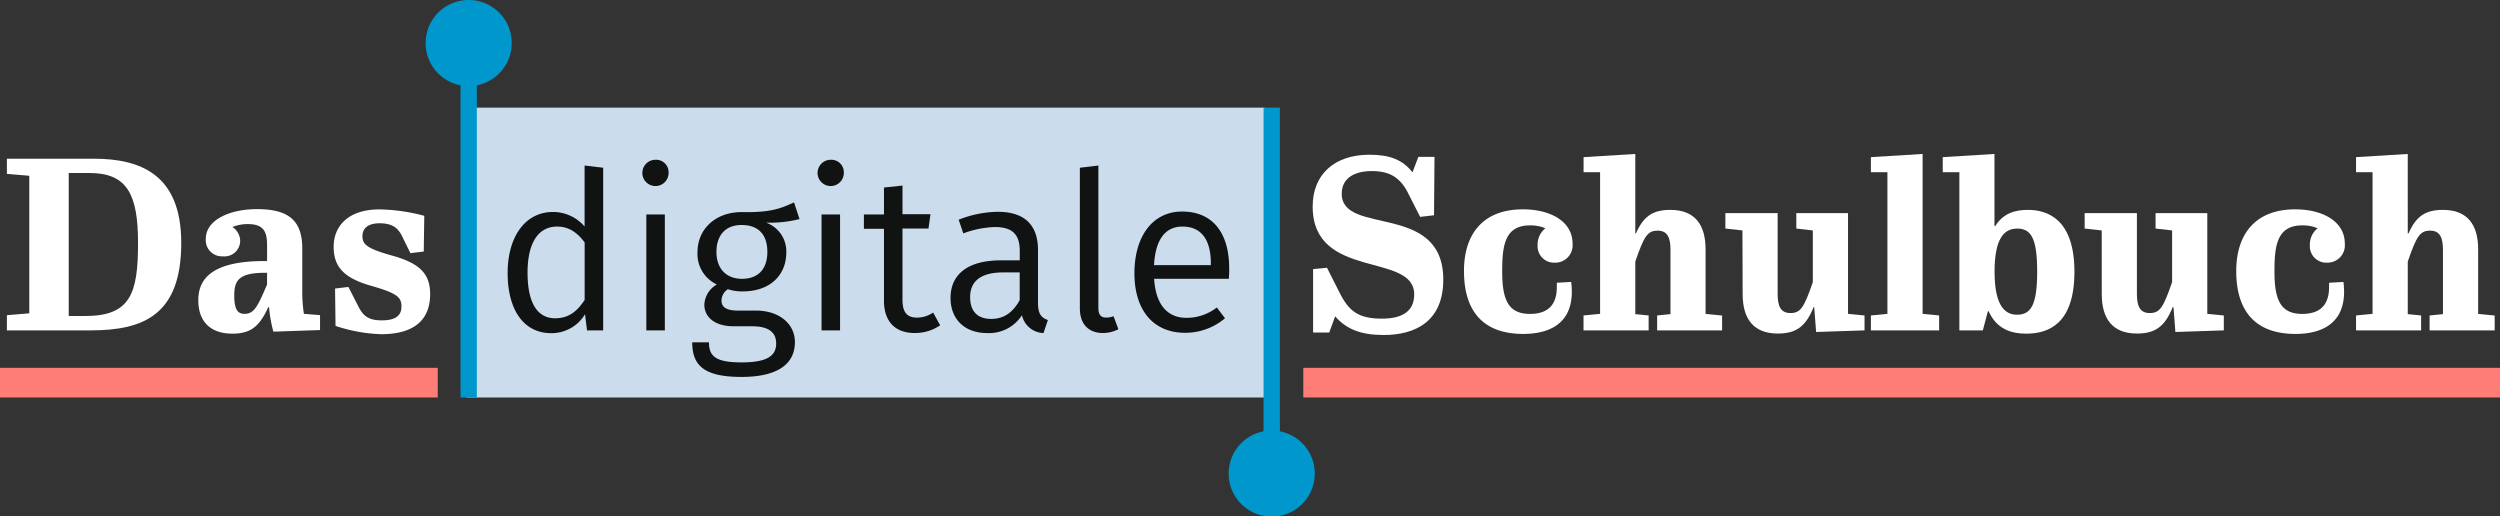
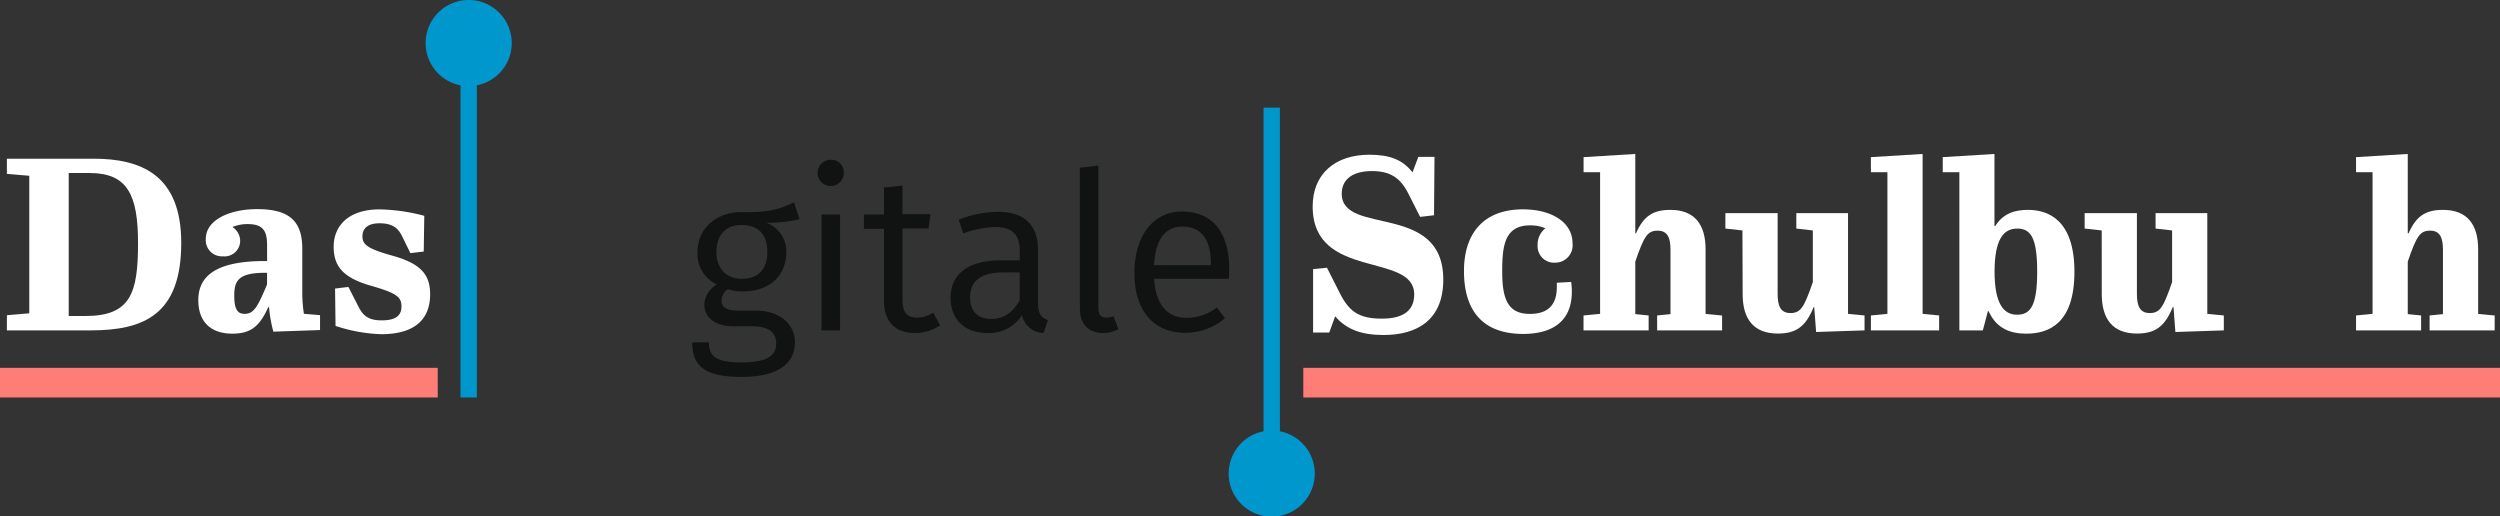
<svg xmlns="http://www.w3.org/2000/svg" viewBox="0 0 464.55 95.95">
  <rect x="0" y="0" width="464.55" height="95.95" fill="#333333" stroke="none" />
  <defs>
    <style>.cls-1{fill:#cbdcec;}.cls-2{fill:none;stroke:#0098cc;stroke-width:3.03px;}.cls-3{fill:#0098cc;}.cls-4{fill:#ff7d77;}.cls-5{fill:#fff;}.cls-6{fill:#111212;}</style>
  </defs>
  <title>Logo</title>
  <g id="Layer_2" data-name="Layer 2">
    <g id="Layer_1-2" data-name="Layer 1">
      <g id="Logo">
-         <rect class="cls-1" x="86.69" y="20" width="148.33" height="53.86" />
        <line class="cls-2" x1="87.09" y1="73.86" x2="87.09" y2="8.54" />
        <path class="cls-3" d="M87.09,16a8,8,0,1,0-8-8,8,8,0,0,0,8,8" />
        <line class="cls-2" x1="236.31" y1="20" x2="236.31" y2="87.41" />
        <path class="cls-3" d="M236.31,80a8,8,0,1,0,8,8,8,8,0,0,0-8-8" />
        <rect class="cls-4" y="68.35" width="81.34" height="5.51" />
        <rect class="cls-4" x="242.18" y="68.35" width="222.37" height="5.51" />
        <path class="cls-5" d="M5.44,58.22V32.66l-4.16-.35V29.49h16.1c8.67,0,16.3,2.87,16.3,15.65,0,13.37-7,16.25-16.84,16.25H1.28V58.57ZM25.65,45.15c0-9-2-13-9-13H12.77V58.72h3.07C24.27,58.72,25.65,54.51,25.65,45.15Z" />
        <path class="cls-5" d="M49.13,48.51h.5V45.64c0-2.43-.5-4-3.57-4a7.42,7.42,0,0,0-2.87.54,3.15,3.15,0,0,1,1.44,2.58,2.91,2.91,0,0,1-3.22,2.87,3,3,0,0,1-3.17-3.22c0-3.62,4.56-5.55,9.51-5.55,5.75,0,8.42,2,8.42,7.33v8.12a26.34,26.34,0,0,0,.3,4l3,.25v2.77l-8.67.3A24.23,24.23,0,0,1,50,57.08h-.15C48.24,60.6,46.65,62,43.19,62c-3.76,0-6.34-1.93-6.34-6.24S39.92,48.51,49.13,48.51Zm.5,2.18h-.4c-5,0-5.7,1.54-5.7,4.26s.74,3.37,1.93,3.37c1.73,0,2.43-1.34,4.16-5.45Z" />
        <path class="cls-5" d="M62.26,53.62l2.48-.3L66.62,57c.84,1.63,1.78,2.53,4.31,2.53s3.67-.84,3.67-2.58-.84-2.48-5.7-3.86C63.84,51.63,62,49.55,62,45.84s2.58-6.93,8.52-6.93a34.56,34.56,0,0,1,8.32,1.19l-.1,6.64-2.48.3-1.58-3.22c-.79-1.58-1.93-2.33-4.16-2.33-2.43,0-3.17,1.19-3.17,2.38,0,1.44.64,2.28,5.5,3.62,5.2,1.44,7.08,3.42,7.08,7.18,0,4.46-2.62,7.43-9.11,7.43a29.62,29.62,0,0,1-8.47-1.54Z" />
-         <path class="cls-6" d="M112.08,31.17V61.39h-3l-.37-3a7.26,7.26,0,0,1-6.27,3.52c-5.2,0-8.11-4.42-8.11-11.18,0-6.59,3.15-11.34,8.44-11.34a7.74,7.74,0,0,1,5.86,2.7V30.76Zm-3.44,24.57V45.05c-1.31-1.76-2.87-2.95-5.12-2.95-3.36,0-5.49,2.83-5.49,8.56s1.88,8.48,5.12,8.48C105.69,59.14,107.21,57.87,108.64,55.74Z" />
-         <path class="cls-6" d="M124.24,32.07a2.44,2.44,0,1,1-2.46-2.38A2.32,2.32,0,0,1,124.24,32.07Zm-.7,29.32h-3.44V39.85h3.44Z" />
        <path class="cls-6" d="M148.57,40.71a22.84,22.84,0,0,1-6.23.66,5.66,5.66,0,0,1,3.77,5.53c0,4.22-3,7.25-8.11,7.25a8.56,8.56,0,0,1-2.74-.41,2.56,2.56,0,0,0-1.19,2.13c0,1,.66,1.84,2.95,1.84h3.44c4.38,0,7.25,2.5,7.25,5.86,0,4.14-3.32,6.47-9.91,6.47-6.92,0-9.17-2.09-9.17-6.43h3.11c0,2.58,1.23,3.73,6.06,3.73s6.43-1.27,6.43-3.52-1.68-3.19-4.46-3.19h-3.4c-3.77,0-5.49-1.88-5.49-4a4.56,4.56,0,0,1,2.33-3.77,6.23,6.23,0,0,1-3.6-6c0-4.38,3.44-7.45,8.19-7.45,5.45.12,7.33-.7,9.75-1.8Zm-15.44,6.1c0,3,1.72,5,4.75,5s4.71-1.84,4.71-5-1.6-5-4.79-5S133.13,43.94,133.13,46.81Z" />
        <path class="cls-6" d="M156.8,32.07a2.44,2.44,0,1,1-2.46-2.38A2.32,2.32,0,0,1,156.8,32.07Zm-.7,29.32h-3.44V39.85h3.44Z" />
        <path class="cls-6" d="M174.7,60.45a8.24,8.24,0,0,1-4.75,1.43c-3.56,0-5.69-2.09-5.69-6V42.51h-3.73V39.85h3.73v-5l3.44-.37v5.32h5.2l-.37,2.66h-4.83V55.7c0,2.25.78,3.32,2.7,3.32a5.44,5.44,0,0,0,3-.94Z" />
        <path class="cls-6" d="M194.72,59.47l-.82,2.42a4.24,4.24,0,0,1-4-3.32,7.26,7.26,0,0,1-6.47,3.32c-4.26,0-6.8-2.66-6.8-6.51,0-4.59,3.44-7,9.34-7h3.52V46.61c0-3.19-1.52-4.42-4.63-4.42A18.11,18.11,0,0,0,179,43.37l-.86-2.54a20.12,20.12,0,0,1,7.29-1.47c5.12,0,7.45,2.62,7.45,7.09v10C192.92,58.44,193.57,59.06,194.72,59.47Zm-5.24-3.69V50.62h-3.07c-4,0-6.14,1.52-6.14,4.59,0,2.62,1.35,4.05,3.93,4.05C186.53,59.26,188.21,58.07,189.48,55.78Z" />
        <path class="cls-6" d="M200.66,57.3V31.17l3.44-.41V57.21c0,1.19.41,1.8,1.43,1.8a3.67,3.67,0,0,0,1.39-.25l.9,2.42a6.3,6.3,0,0,1-2.87.7C202.34,61.88,200.66,60.29,200.66,57.3Z" />
        <path class="cls-6" d="M228.34,51.81H214.46c.33,5.2,2.78,7.25,6,7.25a9.16,9.16,0,0,0,5.65-1.92l1.52,2a11.43,11.43,0,0,1-7.41,2.7c-5.94,0-9.42-4.22-9.42-11.06s3.36-11.47,8.85-11.47c5.77,0,8.76,4.05,8.76,10.57C228.42,50.66,228.38,51.36,228.34,51.81ZM225,48.94c0-4.34-1.72-6.84-5.28-6.84-3,0-5,2.13-5.28,7.17H225Z" />
        <path class="cls-5" d="M247,61.79h-3V50l2.58-.25,2.33,4.61c1.73,3.47,3.52,4.85,7.88,4.85,3.67,0,6-1.29,6-4.51,0-7.92-18.87-2.58-18.87-16.34,0-6,4.11-9.61,10.55-9.61,3.71,0,6.14.89,8,3.27l1.09-2.87h3L266.47,40l-2.58.3L261.71,36c-1.49-3-3.42-4.21-6.79-4.21s-5.6,1.39-5.6,4.21c0,7.88,18.87,1.49,18.87,15.95,0,7.83-5.25,10.3-11.09,10.3-4.06,0-6.88-1-9-3.47Z" />
        <path class="cls-5" d="M283,38.9c5.15,0,9.21,2.28,9.21,6.34a3.23,3.23,0,0,1-3.27,3.57,3.06,3.06,0,0,1-3.22-3.27,3.84,3.84,0,0,1,1.44-3.12,6.91,6.91,0,0,0-2.87-.54c-4.75,0-5.15,3.91-5.15,8.57,0,5.2,1.09,7.88,5.15,7.88s5-2.48,5-5v-.79l2.67-.15c.89,7.18-3.37,9.66-8.92,9.66-7.73,0-11-4.56-11-11.64C272,44,275.14,38.9,283,38.9Z" />
        <path class="cls-5" d="M297.33,58.32V32l-3.07,0V29.2l9.61-.59V43.36H304c1.39-3.17,3.12-4.36,6.39-4.36,4.56,0,6.54,2.77,6.54,7.33v12l3.07.3v2.77H307.93V58.62l2.48-.25V46.43c0-2.18-.5-3.57-2.38-3.57s-2.53,1-4.16,5.75v9.76l2.48.25v2.77H294.25V58.62Z" />
        <path class="cls-5" d="M323.78,42.82l-3.17-.35V39.6h9.71v15c0,2.18.5,3.57,2.38,3.57s2.53-1,4.16-5.75V42.82l-3.07-.35V39.6h9.61V58.32l3.07.3v2.77l-9,.3-.35-4.61H337c-1.44,3.57-3.22,4.9-6.64,4.9-4.56,0-6.54-2.77-6.54-7.33Z" />
        <path class="cls-5" d="M350.72,58.32V32l-3.07,0V29.2l9.61-.59V58.32l3.07.3v2.77H347.65V58.62Z" />
        <path class="cls-5" d="M369.39,57.83l-.94,3.57h-4.36V32L361,32V29.2l9.61-.59V42h.15c1.49-2.38,3.67-3,6.09-3,3.76,0,8.62,1.88,8.62,11.49S380.74,62,376.53,62c-2.82,0-5.5-.84-7-4.16Zm5.4-15.35c-2.53,0-4.16,2.08-4.16,8s1.68,8,4.16,8,3.76-1.58,3.76-8S377.32,42.47,374.79,42.47Z" />
        <path class="cls-5" d="M390.54,42.82l-3.17-.35V39.6h9.71v15c0,2.18.5,3.57,2.38,3.57s2.53-1,4.16-5.75V42.82l-3.07-.35V39.6h9.61V58.32l3.07.3v2.77l-9,.3-.35-4.61h-.15c-1.44,3.57-3.22,4.9-6.64,4.9-4.56,0-6.54-2.77-6.54-7.33Z" />
-         <path class="cls-5" d="M426.5,38.9c5.15,0,9.21,2.28,9.21,6.34a3.23,3.23,0,0,1-3.27,3.57,3.06,3.06,0,0,1-3.22-3.27,3.84,3.84,0,0,1,1.44-3.12,6.91,6.91,0,0,0-2.87-.54c-4.75,0-5.15,3.91-5.15,8.57,0,5.2,1.09,7.88,5.15,7.88s5-2.48,5-5v-.79l2.67-.15c.89,7.18-3.37,9.66-8.92,9.66-7.73,0-11-4.56-11-11.64C415.51,44,418.68,38.9,426.5,38.9Z" />
        <path class="cls-5" d="M440.87,58.32V32l-3.07,0V29.2l9.61-.59V43.36h.15c1.39-3.17,3.12-4.36,6.39-4.36,4.56,0,6.54,2.77,6.54,7.33v12l3.07.3v2.77H451.47V58.62l2.48-.25V46.43c0-2.18-.5-3.57-2.38-3.57s-2.53,1-4.16,5.75v9.76l2.48.25v2.77H437.8V58.62Z" />
      </g>
    </g>
  </g>
</svg>